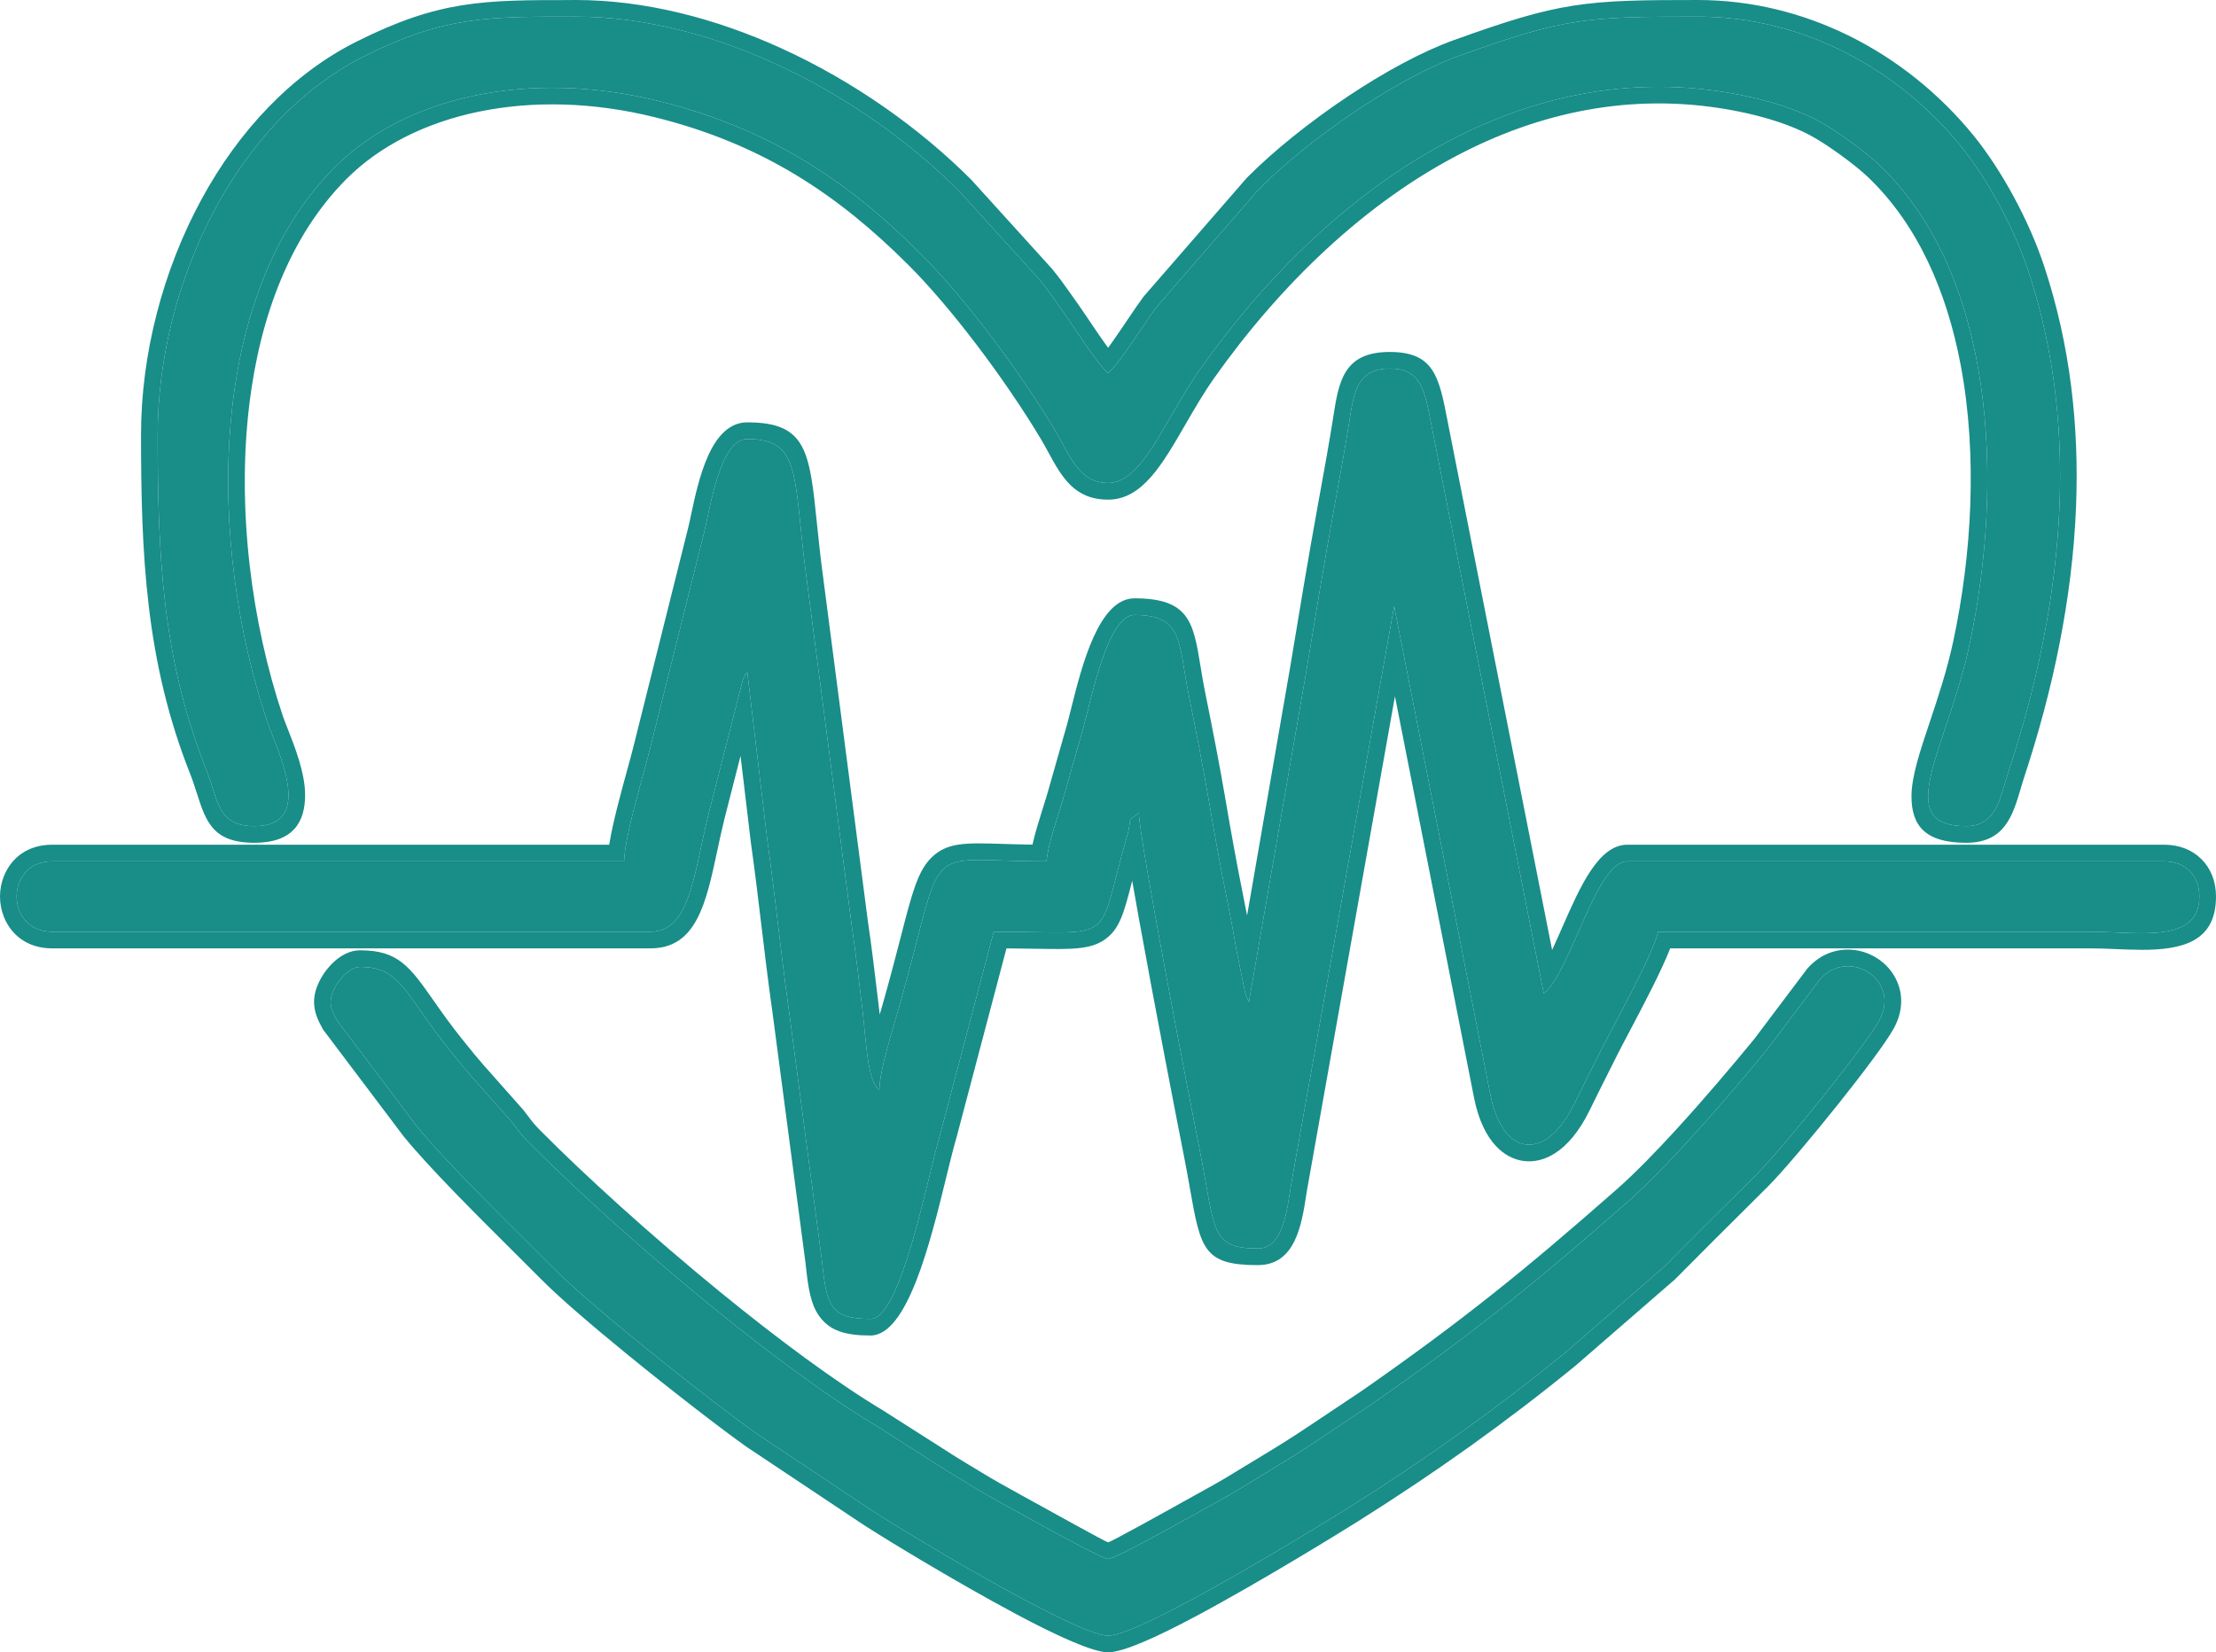
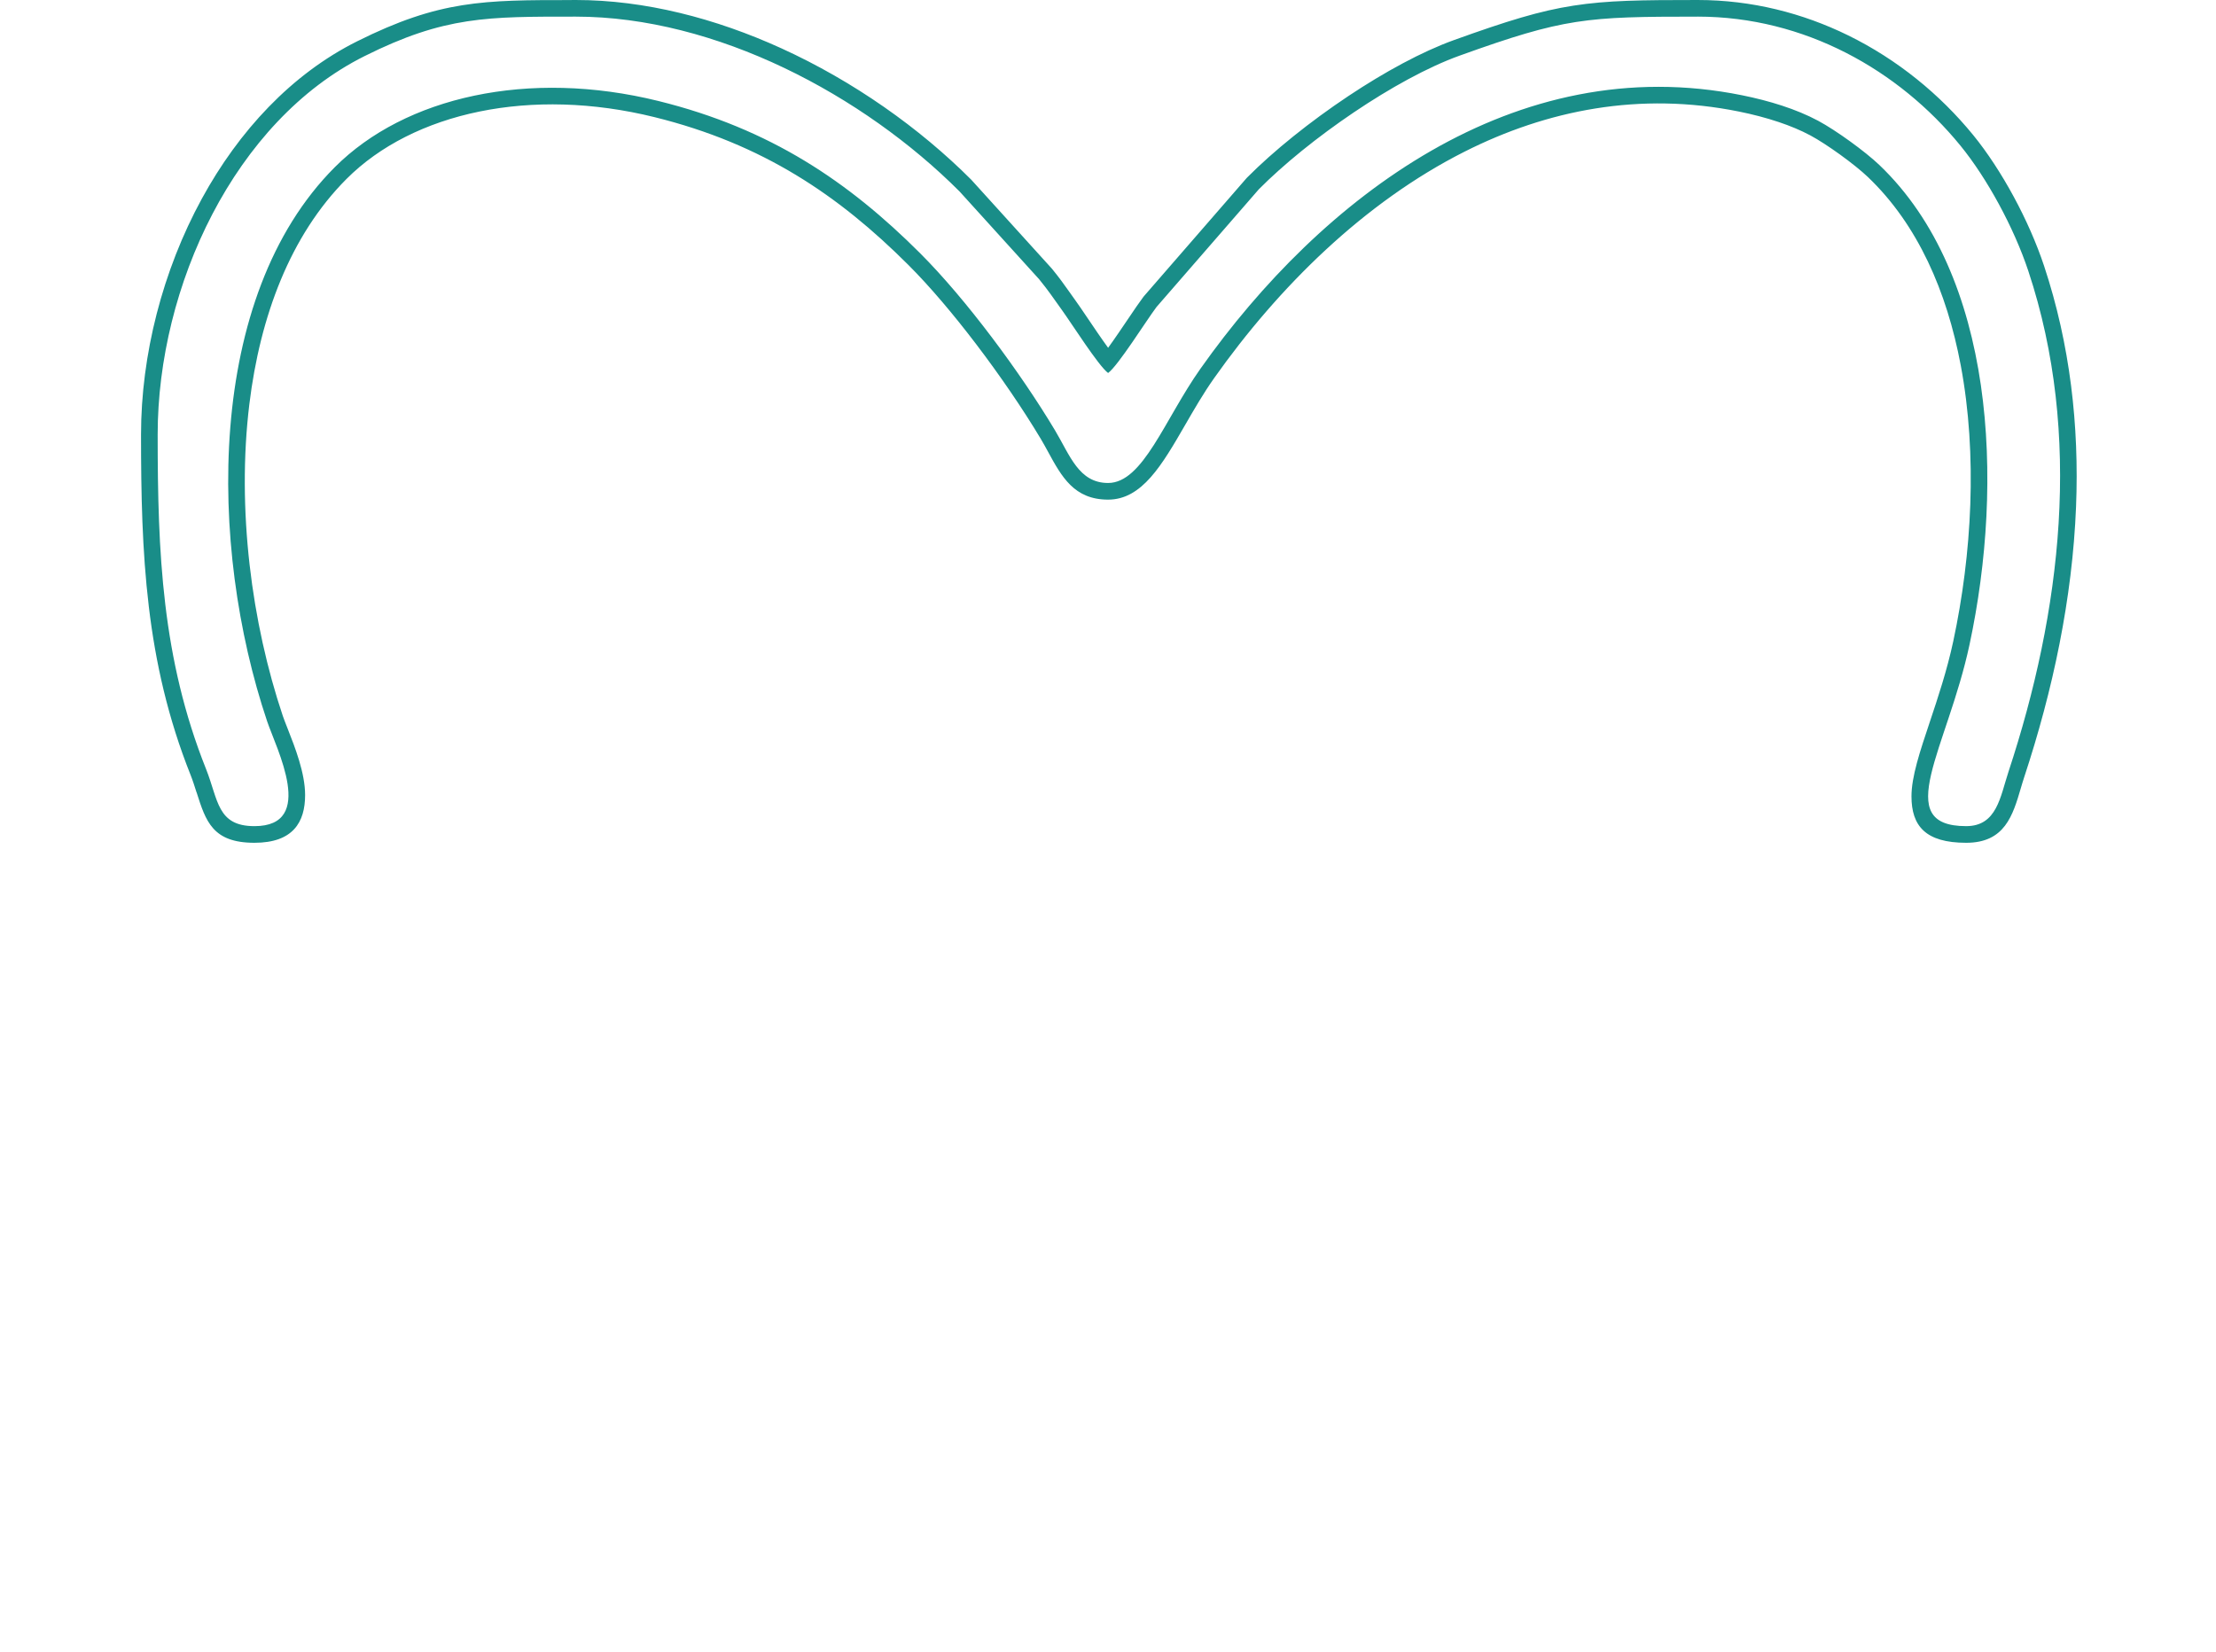
<svg xmlns="http://www.w3.org/2000/svg" xml:space="preserve" width="133.23mm" height="99.354mm" style="shape-rendering:geometricPrecision; text-rendering:geometricPrecision; image-rendering:optimizeQuality; fill-rule:evenodd; clip-rule:evenodd" viewBox="0 0 83157.43 62013.39">
  <defs>
    <style type="text/css">  .fil0 {fill:#198D88}  </style>
  </defs>
  <g id="Слой_x0020_1">
    <g id="_1527695858384">
      <g>
-         <path class="fil0" d="M46866.82 37611.59l-97.87 -232.31c-9.11,-27.84 -32.58,-87.01 -43.13,-122.02l-309.09 -1507.29c-130.76,-768.47 -230.19,-1290.65 -362.83,-1948.89 -268.52,-1332.15 -482.54,-2524.87 -718.47,-3904.95 -197.24,-1153.77 -503.95,-2721.73 -739.57,-3883.86 -382.3,-1885.29 -179.82,-2931.45 -2022.23,-2931.45 -1016.45,0 -1616.58,3157.14 -1945.7,4328.95 -245.55,874.52 -463.82,1609.03 -696.25,2441.1 -184.88,661.8 -605,1810.26 -660.49,2476.81 -4853.75,0 -3707.72,-970.57 -5544.44,5518.79 -232.19,820.4 -712.73,2283.81 -730.21,3067.58 -454.52,-333.05 -492.28,-1853.64 -630.9,-3001.79 -141.37,-1171.31 -241.49,-2064.3 -410.45,-3222.24l-1671.95 -12858.83c-539.34,-3900.96 -149.11,-5355.26 -2240.37,-5355.26 -1025,0 -1388.89,2584.66 -1617.96,3500.87l-2048.01 8189.52c-229.69,918.58 -936.37,3214.5 -957.47,4161.36l-21465.92 0c-1772.44,0 -1772.44,2641.96 0,2641.96l22456.65 0c1502.67,0 1628.13,-2218.28 2179.89,-4425.01l1276.6 -4998.11c189.12,-437.16 33.21,-113.35 176.2,-319.07l755.92 6344.31c310.9,2213.16 488.97,4087.27 799.87,6300.43l1250.2 9482.73c169.4,1671.76 331.74,2145.5 1817.44,2145.5 1148.71,0 2119.78,-5260.64 2622.17,-6954.93l2001.26 -7575.85c4740.52,0 3805.03,578.16 5002.61,-3583.76 220.33,-765.79 -66.97,-498.39 446.46,-874.52 0,954.6 1939.65,10931.85 2296.24,12729.81 578.23,2915.34 365.51,3617.28 2162.04,3617.28 962.96,0 1096.47,-1442.25 1250.51,-2382.18l3868.32 -21725.7 3614.09 18347.16c459.63,2313.71 2068.29,2540.84 3157.52,313.27 346.97,-709.61 666.98,-1338.77 1044.16,-2093.13 494.71,-989.42 1885.72,-3464.73 2091.57,-4348.24l16182 0c1819.69,0 4128.03,471.74 4128.03,-1320.98 0,-798.74 -522.24,-1320.98 -1320.98,-1320.98l-20144.94 0c-1180.92,0 -2152.68,4232.27 -3137.3,4953.67l-4168.91 -21094.85c-294.73,-1508.04 -387.48,-2352.53 -1610.4,-2352.53 -1271.3,0 -1354.56,968.26 -1534.07,2098.63 -151.11,951.54 -350.9,2030.65 -542.84,3089.86 -391.35,2159.54 -713.23,4111.55 -1059.33,6206.06l-2147.68 12383.09z" />
-         <path id="1" class="fil0" d="M39271.18 32327.68c-4853.75,0 -3707.72,-970.57 -5544.44,5518.79 -232.19,820.4 -712.73,2283.81 -730.21,3067.58 -454.52,-333.05 -492.28,-1853.64 -630.9,-3001.79 -141.37,-1171.31 -241.49,-2064.3 -410.45,-3222.24l-1671.95 -12858.83c-539.34,-3900.96 -149.11,-5355.26 -2240.37,-5355.26 -1025,0 -1388.89,2584.66 -1617.96,3500.87l-2048.01 8189.52c-229.69,918.58 -936.37,3214.5 -957.47,4161.36l-21465.92 0c-1772.44,0 -1772.44,2641.96 0,2641.96l22456.65 0c1502.67,0 1628.13,-2218.28 2179.89,-4425.01l1276.6 -4998.11c189.12,-437.16 33.21,-113.35 176.2,-319.07l755.92 6344.31c310.9,2213.16 488.97,4087.27 799.87,6300.43l1250.2 9482.73c169.4,1671.76 331.74,2145.5 1817.44,2145.5 1148.71,0 2119.78,-5260.64 2622.17,-6954.93l2001.26 -7575.85c4740.52,0 3805.03,578.16 5002.61,-3583.76 220.33,-765.79 -66.97,-498.39 446.46,-874.52 0,954.6 1939.65,10931.85 2296.24,12729.81 578.23,2915.34 365.51,3617.28 2162.04,3617.28 962.96,0 1096.47,-1442.25 1250.51,-2382.18l3868.32 -21725.7 3614.09 18347.16c459.63,2313.71 2068.29,2540.84 3157.52,313.27 346.97,-709.61 666.98,-1338.77 1044.16,-2093.13 494.71,-989.42 1885.72,-3464.73 2091.57,-4348.24l16182 0c1819.69,0 4128.03,471.74 4128.03,-1320.98 0,-798.74 -522.24,-1320.98 -1320.98,-1320.98l-20144.94 0c-1180.92,0 -2152.68,4232.27 -3137.3,4953.67l-4168.91 -21094.85c-294.73,-1508.04 -387.48,-2352.53 -1610.4,-2352.53 -1271.3,0 -1354.56,968.26 -1534.07,2098.63 -151.11,951.54 -350.9,2030.65 -542.84,3089.86 -391.35,2159.54 -713.23,4111.55 -1059.33,6206.06l-2147.68 12383.09 -97.87 -232.31c-9.11,-27.84 -32.58,-87.01 -43.13,-122.02l-309.09 -1507.29c-130.76,-768.47 -230.19,-1290.65 -362.83,-1948.89 -268.52,-1332.15 -482.54,-2524.87 -718.47,-3904.95 -197.24,-1153.77 -503.95,-2721.73 -739.57,-3883.86 -382.3,-1885.29 -179.82,-2931.45 -2022.23,-2931.45 -1016.45,0 -1616.58,3157.14 -1945.7,4328.95 -245.55,874.52 -463.82,1609.03 -696.25,2441.1 -184.88,661.8 -605,1810.26 -660.49,2476.81zm7392.28 1351.5c51.74,256.78 96.37,480.86 134.88,679.71l1601.73 -9235.25 0.81 0.12 18.6 -112.91c335.18,-2028.41 649.01,-3927.36 1042.35,-6098.14l82.51 -454.39c163.47,-899.29 326.87,-1798.03 457.89,-2623.3l0.37 0.06 26.21 -167.03c209.41,-1345.57 382.55,-2458.27 2121.91,-2458.27 1670.95,0 1851.52,936.81 2176.08,2620.43l45.88 236.87 0.44 -0.06 3871.06 19587.81c127.52,-273.7 259.78,-574.54 393.54,-879.01 659.62,-1501.3 1350,-3072.32 2429.62,-3072.32l20144.94 0c571.67,0 1054.27,196.8 1401.31,543.83 347.03,347.03 543.83,829.64 543.83,1401.31 0,1706.9 -1273.79,2001.19 -2810.17,2001.19l0 -2.43c-338.92,0.06 -667.98,-13.98 -996.6,-28.02 -299.66,-12.8 -599.7,-25.59 -945.42,-25.59l-15730.79 0c-319.13,832.2 -983.68,2091.32 -1496.87,3063.77 -210.53,398.9 -396.47,751.06 -490.03,938.24 -112.41,224.89 -219.96,438.85 -324.38,646.88 -244.98,487.72 -474.36,944.3 -717.35,1441.38 -380.68,778.46 -834.57,1311.31 -1302.88,1605.97 -380.8,239.62 -773.84,333.18 -1156.7,285.31 -387.48,-48.37 -744.44,-236.87 -1048.53,-560.31 -369.19,-392.85 -660.74,-997.6 -819.71,-1797.84l-2971.08 -15082.79 -3284.91 18449.15 -1.19 -0.19c-27.59,168.46 -32.14,198.36 -38.39,238.68 -178.95,1154.76 -412.14,2660.56 -1825.37,2660.56 -2036.08,0 -2143,-605.25 -2550.77,-2913.1 -62.92,-356.21 -134.63,-761.79 -223.26,-1208.88 -221.39,-1116.32 -1073.56,-5494.26 -1689.86,-8911.24 -88.63,-491.34 -171.71,-959.78 -246.42,-1391.95 -305.9,1193.65 -463.25,1800.96 -1014.39,2195.81 -547.95,392.54 -1248.51,380.05 -2670.73,354.71 -276.63,-4.93 -587.84,-10.49 -1033.05,-12.92l-1877.92 7108.91 -4.87 17.1c-107.48,362.64 -235.31,884.19 -381.49,1481.51 -589.52,2407.46 -1450.12,5922 -2838.01,5922 -958.53,0 -1514.22,-184.5 -1899.7,-694.51 -338.55,-447.96 -440.78,-1065.07 -536.59,-2009.74l-1247.58 -9462.88 -0.62 0.06c-161.97,-1153.39 -282.25,-2158.05 -402.34,-3162.39 -124.33,-1039.11 -248.73,-2078.59 -397.53,-3138.04l-2.43 -12.17 -390.16 -3274.55 -594.58 2327.88 -0.56 -0.12c-102.3,409.33 -189,815.47 -272.7,1207.32 -426.8,1999.38 -787.38,3688.37 -2511.32,3688.37l-22456.65 0c-932.75,0 -1535.13,-513.62 -1802.96,-1170.74 -100.3,-246.17 -150.55,-511.25 -150.55,-774.4 0,-263.15 50.25,-528.23 150.55,-774.4 267.83,-657.12 870.21,-1170.74 1802.96,-1170.74l20907.79 0c133.13,-837.5 447.09,-1977.97 687.2,-2850.06 81.77,-297.1 153.36,-556.82 223.7,-838.31l2048.01 -8189.52c33.95,-135.94 70.78,-308.77 112.47,-504.39 279.25,-1311.49 738.95,-3469.48 2110.17,-3469.48 2224.21,0 2334.75,1077.37 2615.74,3816.39 61.04,594.89 131.64,1283.16 241.49,2077.72l0 4.87 1671.01 12851.65 0.94 -0.12c142.81,978.94 234.62,1747.16 341.04,2637.78l71.84 599.07c7.99,66.22 16.79,147.37 26.21,237.99 39.38,-133.51 77.08,-261.65 115.84,-398.84 301.03,-1063.64 505.39,-1857.01 672.97,-2507.7 420.94,-1634.56 635.59,-2467.57 1143.65,-2973.39 593.08,-590.33 1287.96,-568.18 2704.56,-522.99 306.9,9.8 656.12,20.91 1096.16,26.21 99.93,-446.15 256.66,-945.3 396.03,-1389.08 77.77,-247.61 150.3,-478.3 191.56,-626.22 166.59,-596.39 259.15,-917.52 354.46,-1248.58 124.33,-431.92 250.66,-870.4 341.79,-1194.96 45.69,-162.91 105.05,-399.71 171.71,-665.8 397.97,-1589.25 1031.56,-4119.1 2373.76,-4119.1 2061.49,0 2209.41,908.66 2480.8,2576.11 44.57,273.76 93.31,572.98 150.99,857.6 140.12,691.32 295.85,1474.65 428.36,2170.59 120.15,631.28 231.69,1236.53 316.08,1730.31 127.52,746.06 241.68,1400.31 344.6,1963.12 119.46,653.44 239.74,1283.41 369.01,1924.8z" />
-       </g>
+         </g>
      <g>
-         <path class="fil0" d="M5916.45 16310.83c0,4422.26 159.41,8398.18 1815.07,12550.56 464.44,1164.75 411.07,2145.31 1817.63,2145.31 2335.18,0 818.28,-2913.6 473.18,-3940.78 -2206.36,-6566.33 -2318.39,-15918.54 2538.54,-20788.08 2638.71,-2645.64 7276.87,-3691.3 12149.72,-2486.48 4204.93,1039.61 7134.94,3033.25 9813.35,5708.1 1732.18,1729.87 3775.94,4494.48 5068.33,6655.39 561.93,939.62 891.18,1972.29 1990.64,1972.29 1310.18,0 2113.79,-2377.31 3468.04,-4292.75 4520.44,-6393.56 11787.64,-11987.62 20328.88,-10257.32 1017.39,206.1 2023.23,514.81 2844.13,953.66 674.6,360.64 1771.81,1157.26 2300.79,1662.15 4336.44,4138.83 4693.02,11888.94 3382.84,18004.43 -836.25,3903.27 -2962.53,6809.37 -125.77,6809.37 1154.33,0 1278.04,-1099.84 1589.18,-2043.45 1978.16,-5998.4 2788.83,-12624.02 745.94,-18785.45 -543.33,-1638.87 -1553.92,-3492.07 -2551.52,-4713.87 -2315.71,-2836.07 -5852.84,-4839.76 -9856.1,-4839.76 -4194.44,0 -5003.92,48.62 -8937.9,1464.79 -2395.35,862.28 -5679.95,3145.6 -7533.4,5015.9l-3838.92 4417.27c-390.79,519.99 -1438.26,2200.05 -1816.19,2476.99 -357.77,-262.21 -1356.31,-1841.22 -1746.28,-2381.81 -352.65,-488.66 -469.31,-677.59 -843.31,-1138.16l-2983.25 -3291.4c-3613.1,-3618.96 -9138.5,-6563.58 -14406.94,-6563.58 -3303.14,0 -4911.61,-23.59 -7927.81,1484.2 -4866.42,2432.74 -7758.85,8635.68 -7758.85,14202.47z" />
        <path id="1" class="fil0" d="M63709.31 624.16c-4194.44,0 -5003.92,48.62 -8937.9,1464.79 -2395.35,862.28 -5679.95,3145.6 -7533.4,5015.9l-3838.92 4417.27c-390.79,519.99 -1438.26,2200.05 -1816.19,2476.99 -357.77,-262.21 -1356.31,-1841.22 -1746.28,-2381.81 -352.65,-488.66 -469.31,-677.59 -843.31,-1138.16l-2983.25 -3291.4c-3613.1,-3618.96 -9138.5,-6563.58 -14406.94,-6563.58 -3303.14,0 -4911.61,-23.59 -7927.81,1484.2 -4866.42,2432.74 -7758.85,8635.68 -7758.85,14202.47 0,4422.26 159.41,8398.18 1815.07,12550.56 464.44,1164.75 411.07,2145.31 1817.63,2145.31 2335.18,0 818.28,-2913.6 473.18,-3940.78 -2206.36,-6566.33 -2318.39,-15918.54 2538.54,-20788.08 2638.71,-2645.64 7276.87,-3691.3 12149.72,-2486.48 4204.93,1039.61 7134.94,3033.25 9813.35,5708.1 1732.18,1729.87 3775.94,4494.48 5068.33,6655.39 561.93,939.62 891.18,1972.29 1990.64,1972.29 1310.18,0 2113.79,-2377.31 3468.04,-4292.75 4520.44,-6393.56 11787.64,-11987.62 20328.88,-10257.32 1017.39,206.1 2023.23,514.81 2844.13,953.66 674.6,360.64 1771.81,1157.26 2300.79,1662.15 4336.44,4138.83 4693.02,11888.94 3382.84,18004.43 -836.25,3903.27 -2962.53,6809.37 -125.77,6809.37 1154.33,0 1278.04,-1099.84 1589.18,-2043.45 1978.16,-5998.4 2788.83,-12624.02 745.94,-18785.45 -543.33,-1638.87 -1553.92,-3492.07 -2551.52,-4713.87 -2315.71,-2836.07 -5852.84,-4839.76 -9856.1,-4839.76zm-58125.48 22136.27c-250.98,-2100.81 -291.55,-4220.53 -291.55,-6449.61 0,-2986.68 805.98,-6152.19 2285.13,-8859.69 1382.71,-2531.05 3357.81,-4667.81 5819.95,-5898.66 3101.72,-1550.55 4755.81,-1550.42 8055.39,-1550.05l0 -2.43 150.36 0c2596.83,0 5249.9,688.76 7718.66,1813.38 2701.69,1230.91 5185.24,2988.06 7129.57,4935.51l19.54 21.91 2983.25 3291.4 21.91 24.4c289.49,356.58 429.3,553.7 626.72,832.26 86.88,122.59 185.13,261.15 238.56,335.18 141.19,195.8 281.37,403.27 439.1,637.02 256.97,380.68 561.81,832.26 802.67,1162.07 232.38,-318.32 524.55,-750.93 779.71,-1128.8 204.98,-303.66 387.36,-573.61 538.9,-775.27l26.84 -34.08 3838.92 -4417.27 29.27 -31.71c988.11,-997.16 2366.14,-2104.93 3803.47,-3061.9 1344.07,-894.93 2753.19,-1665.33 3961.57,-2100.31 2005.56,-721.97 3220.43,-1096.34 4485.86,-1292.71 1277.29,-198.3 2543.78,-211.09 4661.69,-211.09 2024.6,0 3938.16,489.53 5651.05,1330.53 1833.92,900.61 3433.21,2204.36 4687.78,3740.86 527.17,645.7 1054.96,1453.68 1519.28,2311.59 455.83,842.06 855.98,1744.41 1139.54,2599.77 978.31,2950.67 1319.42,5999.4 1198.96,9034.02 -137.32,3458.24 -871.46,6893.76 -1942.46,10141.53 -53.37,161.91 -88.88,282.81 -124.08,402.9 -307.46,1048.03 -607.25,2069.66 -2057.56,2069.66 -1524.14,0 -2051.5,-632.71 -2051.5,-1742.79 0,-737.7 313.77,-1675.5 689.33,-2798.31 299.97,-896.67 642.51,-1920.43 878.39,-3021.64 698.31,-3259.69 913.96,-6988.51 281.56,-10354.56 -519.99,-2767.67 -1613.03,-5283.92 -3483.96,-7069.59 -249.29,-237.93 -636.02,-546.95 -1040.04,-838.88 -401.96,-290.36 -815.28,-560.62 -1124.24,-725.78 -357.65,-191.18 -758.86,-357.15 -1184.85,-500.02 -479.36,-160.66 -983.37,-290.36 -1488.57,-392.66 -3724.95,-754.55 -7203.35,-57.05 -10300.2,1505.48 -3768.7,1901.58 -6980.64,5082.69 -9397.22,8500.67 -396.59,560.94 -748.56,1170.18 -1079.68,1743.41 -875.95,1516.34 -1626.2,2815.1 -2897.93,2815.1 -1274.79,0 -1742.41,-857.85 -2257.29,-1802.27 -84.82,-155.67 -171.46,-314.45 -267.33,-474.8 -658.93,-1101.77 -1520.34,-2367.83 -2436.92,-3571.46 -843.12,-1107.2 -1727.5,-2154.3 -2536.29,-2962.03 -1304.5,-1302.75 -2669.11,-2438.98 -4217.22,-3374.6 -1542.62,-932.31 -3270.12,-1666.77 -5306.01,-2170.09 -2318.52,-573.23 -4576.24,-618.3 -6569.01,-210.47 -2008.75,411.07 -3744.04,1281.22 -4990.69,2531.11 -2115.29,2120.72 -3243.09,5161.46 -3644.12,8445.62 -481.98,3947.52 85.39,8227.1 1254.32,11706.12 36.89,109.92 106.54,286.93 185.25,487.03 274.07,696.94 651.81,1657.22 651.81,2484.61 0,1017.07 -454.08,1790.79 -1900.27,1790.79 -1570.77,0 -1825.99,-803.67 -2171.78,-1892.59l-2.43 0c-69.91,-220.33 -144.68,-455.51 -221.27,-647.69 -851.61,-2136.01 -1317.61,-4218.35 -1569.83,-6330.14z" />
      </g>
      <g>
-         <path class="fil0" d="M41582.9 61389.23c1278.16,0 8241.33,-4311.85 9049.68,-4820.6 2883.39,-1814.63 5493.95,-3672.02 8085.1,-5785.18l3712.65 -3222.49c1189.16,-1203.08 2269.15,-2271.77 3469.29,-3465.86 958.09,-953.35 4081.84,-4812.11 4620.74,-5796.23 830.76,-1517.09 -1140.85,-2756.74 -2220.59,-1545.87l-1986.34 2637.15c-1376.9,1680.12 -3663.65,4333.69 -5206.09,5692 -3515.66,3095.91 -5901.72,5016.15 -9684.21,7653.62l-1881.73 1255.57c-680.09,456.39 -1188.34,776.9 -1920.49,1216.87 -713.92,429.11 -1243.4,776.77 -1966.61,1170.74 -609,331.74 -3769.76,2129.33 -4072.54,2129.58 -260.71,0.25 -3437.39,-1789.29 -3961.82,-2072.97 -672.79,-363.82 -1312.74,-764.97 -1973.98,-1163.38l-2824.03 -1799.34c-4033.72,-2418.51 -9935.5,-7521.05 -12997.21,-10615.34 -357.65,-361.52 -381.18,-445.53 -673.91,-812.16l-1473.9 -1663.46c-317.95,-364.76 -437.04,-515.43 -749.37,-901.85 -1756.65,-2173.34 -1868.37,-3189.41 -3415.49,-3189.41 -379.93,0 -762.98,431.73 -928.57,738.39 -280.56,519.49 -198.36,800.24 62.79,1270.73l2987.5 3960.13c1163.82,1440.82 3837.79,4022.42 5101.66,5301.08 1567.77,1586.19 6108.69,5151.6 7638.08,6232.21l4160.86 2774.28c1161.26,784.26 7843.3,4821.79 9048.5,4821.79z" />
-         <path id="1" class="fil0" d="M41582.9 61389.23c1278.16,0 8241.33,-4311.85 9049.68,-4820.6 2883.39,-1814.63 5493.95,-3672.02 8085.1,-5785.18l3712.65 -3222.49c1189.16,-1203.08 2269.15,-2271.77 3469.29,-3465.86 958.09,-953.35 4081.84,-4812.11 4620.74,-5796.23 830.76,-1517.09 -1140.85,-2756.74 -2220.59,-1545.87l-1986.34 2637.15c-1376.9,1680.12 -3663.65,4333.69 -5206.09,5692 -3515.66,3095.91 -5901.72,5016.15 -9684.21,7653.62l-1881.73 1255.57c-680.09,456.39 -1188.34,776.9 -1920.49,1216.87 -713.92,429.11 -1243.4,776.77 -1966.61,1170.74 -609,331.74 -3769.76,2129.33 -4072.54,2129.58 -260.71,0.25 -3437.39,-1789.29 -3961.82,-2072.97 -672.79,-363.82 -1312.74,-764.97 -1973.98,-1163.38l-2824.03 -1799.34c-4033.72,-2418.51 -9935.5,-7521.05 -12997.21,-10615.34 -357.65,-361.52 -381.18,-445.53 -673.91,-812.16l-1473.9 -1663.46c-317.95,-364.76 -437.04,-515.43 -749.37,-901.85 -1756.65,-2173.34 -1868.37,-3189.41 -3415.49,-3189.41 -379.93,0 -762.98,431.73 -928.57,738.39 -280.56,519.49 -198.36,800.24 62.79,1270.73l2987.5 3960.13c1163.82,1440.82 3837.79,4022.42 5101.66,5301.08 1567.77,1586.19 6108.69,5151.6 7638.08,6232.21l4160.86 2774.28c1161.26,784.26 7843.3,4821.79 9048.5,4821.79zm3250.33 -706.24c-1428.15,760.79 -2686.34,1330.4 -3250.33,1330.4 -568.61,0 -1909.38,-611.24 -3419.17,-1415.79 -2374.19,-1265.18 -5252.34,-3023.2 -5977.99,-3513.29l0.75 -1.12 -4159.18 -2773.16 -12.17 -7.3c-875.7,-618.73 -2736.83,-2050.5 -4470.88,-3465.42 -1315.74,-1073.56 -2560.57,-2139.88 -3252.52,-2839.94 -271.64,-274.76 -609.25,-610.62 -982.87,-982.31 -1372.29,-1364.86 -3227.05,-3209.76 -4160.24,-4365.09l-12.23 -14.61 -2987.5 -3960.13 -21.66 -28.59 -24.65 -44.57c-169.27,-305.03 -281.75,-559.56 -310.15,-863.28 -29.96,-321.07 39.95,-629.72 242.49,-1004.84 126.39,-234.06 347.03,-522.61 608.43,-730.46 249.79,-198.73 546.27,-337.05 868.71,-337.05 1436.01,0 1866.37,613.86 2769.91,1902.82 291.8,416.25 643.08,917.27 1130.73,1520.65l87.82 108.73c250.23,309.9 375.43,464.88 644.51,773.59l-0.19 0.12 1471.65 1660.9 21.97 24.4c70.9,88.88 152.55,197.67 223.83,292.73 109.48,146.05 186.06,248.23 403.71,468.25 1661.71,1679.37 4166.79,3955.2 6750.89,6065.81 2137.14,1745.41 4324.2,3375.04 6124.42,4454.41l14.67 9.8 2810.92 1790.97 0.87 -1.44c400.21,241.18 39.51,25.78 423.93,259.28 494.59,300.53 983.74,597.76 1523.27,889.5 84.45,45.69 170.08,95.18 499.39,277.44 1013.77,561.25 3111.33,1722.38 3167.38,1722.38 86.88,-0.06 2184.57,-1169.18 3241.41,-1758.21 225.76,-125.83 404.71,-225.57 533.66,-295.79 454.77,-247.73 872.96,-504.82 1325.1,-782.76 122.77,-75.4 246.17,-151.36 619.61,-375.81 356.96,-214.46 662.92,-402.15 967.52,-594.95 303.47,-192.12 595.95,-383.24 926.13,-604.81l1881.73 -1255.57 0.25 0.37c1863.57,-1299.7 3393.02,-2430.37 4900.5,-3626.08 1492.13,-1183.48 2961.16,-2432.37 4717.62,-3979.17 654.25,-576.17 1434.14,-1377.22 2215.91,-2231.88 1041.17,-1138.29 2123.53,-2415.7 2919.52,-3386.96l1971.67 -2617.68 31.71 -39.01c520.93,-584.15 1193.53,-769.47 1811.14,-674.97 308.59,47.12 603.57,166.84 857.98,343.17 257.47,178.45 474.11,415.82 622.67,696 281.06,530.1 321.13,1198.71 -59.36,1893.65 -275.63,503.33 -1132.05,1646.11 -2057.93,2807.55 -1022.69,1282.91 -2147.37,2612.31 -2670.11,3132.49l-663.11 659.37c-943.61,938.06 -1836.54,1825.55 -2801.31,2801.62l-36.58 34.14 -3712.65 3222.49 -14.61 12.17c-1307.19,1066.01 -2618.24,2066.86 -3964.69,3028.94 -1346.07,961.84 -2729.4,1886.47 -4181.33,2800.18 -524.86,330.31 -3637.38,2259.47 -6130.97,3587.69z" />
-       </g>
+         </g>
    </g>
  </g>
</svg>